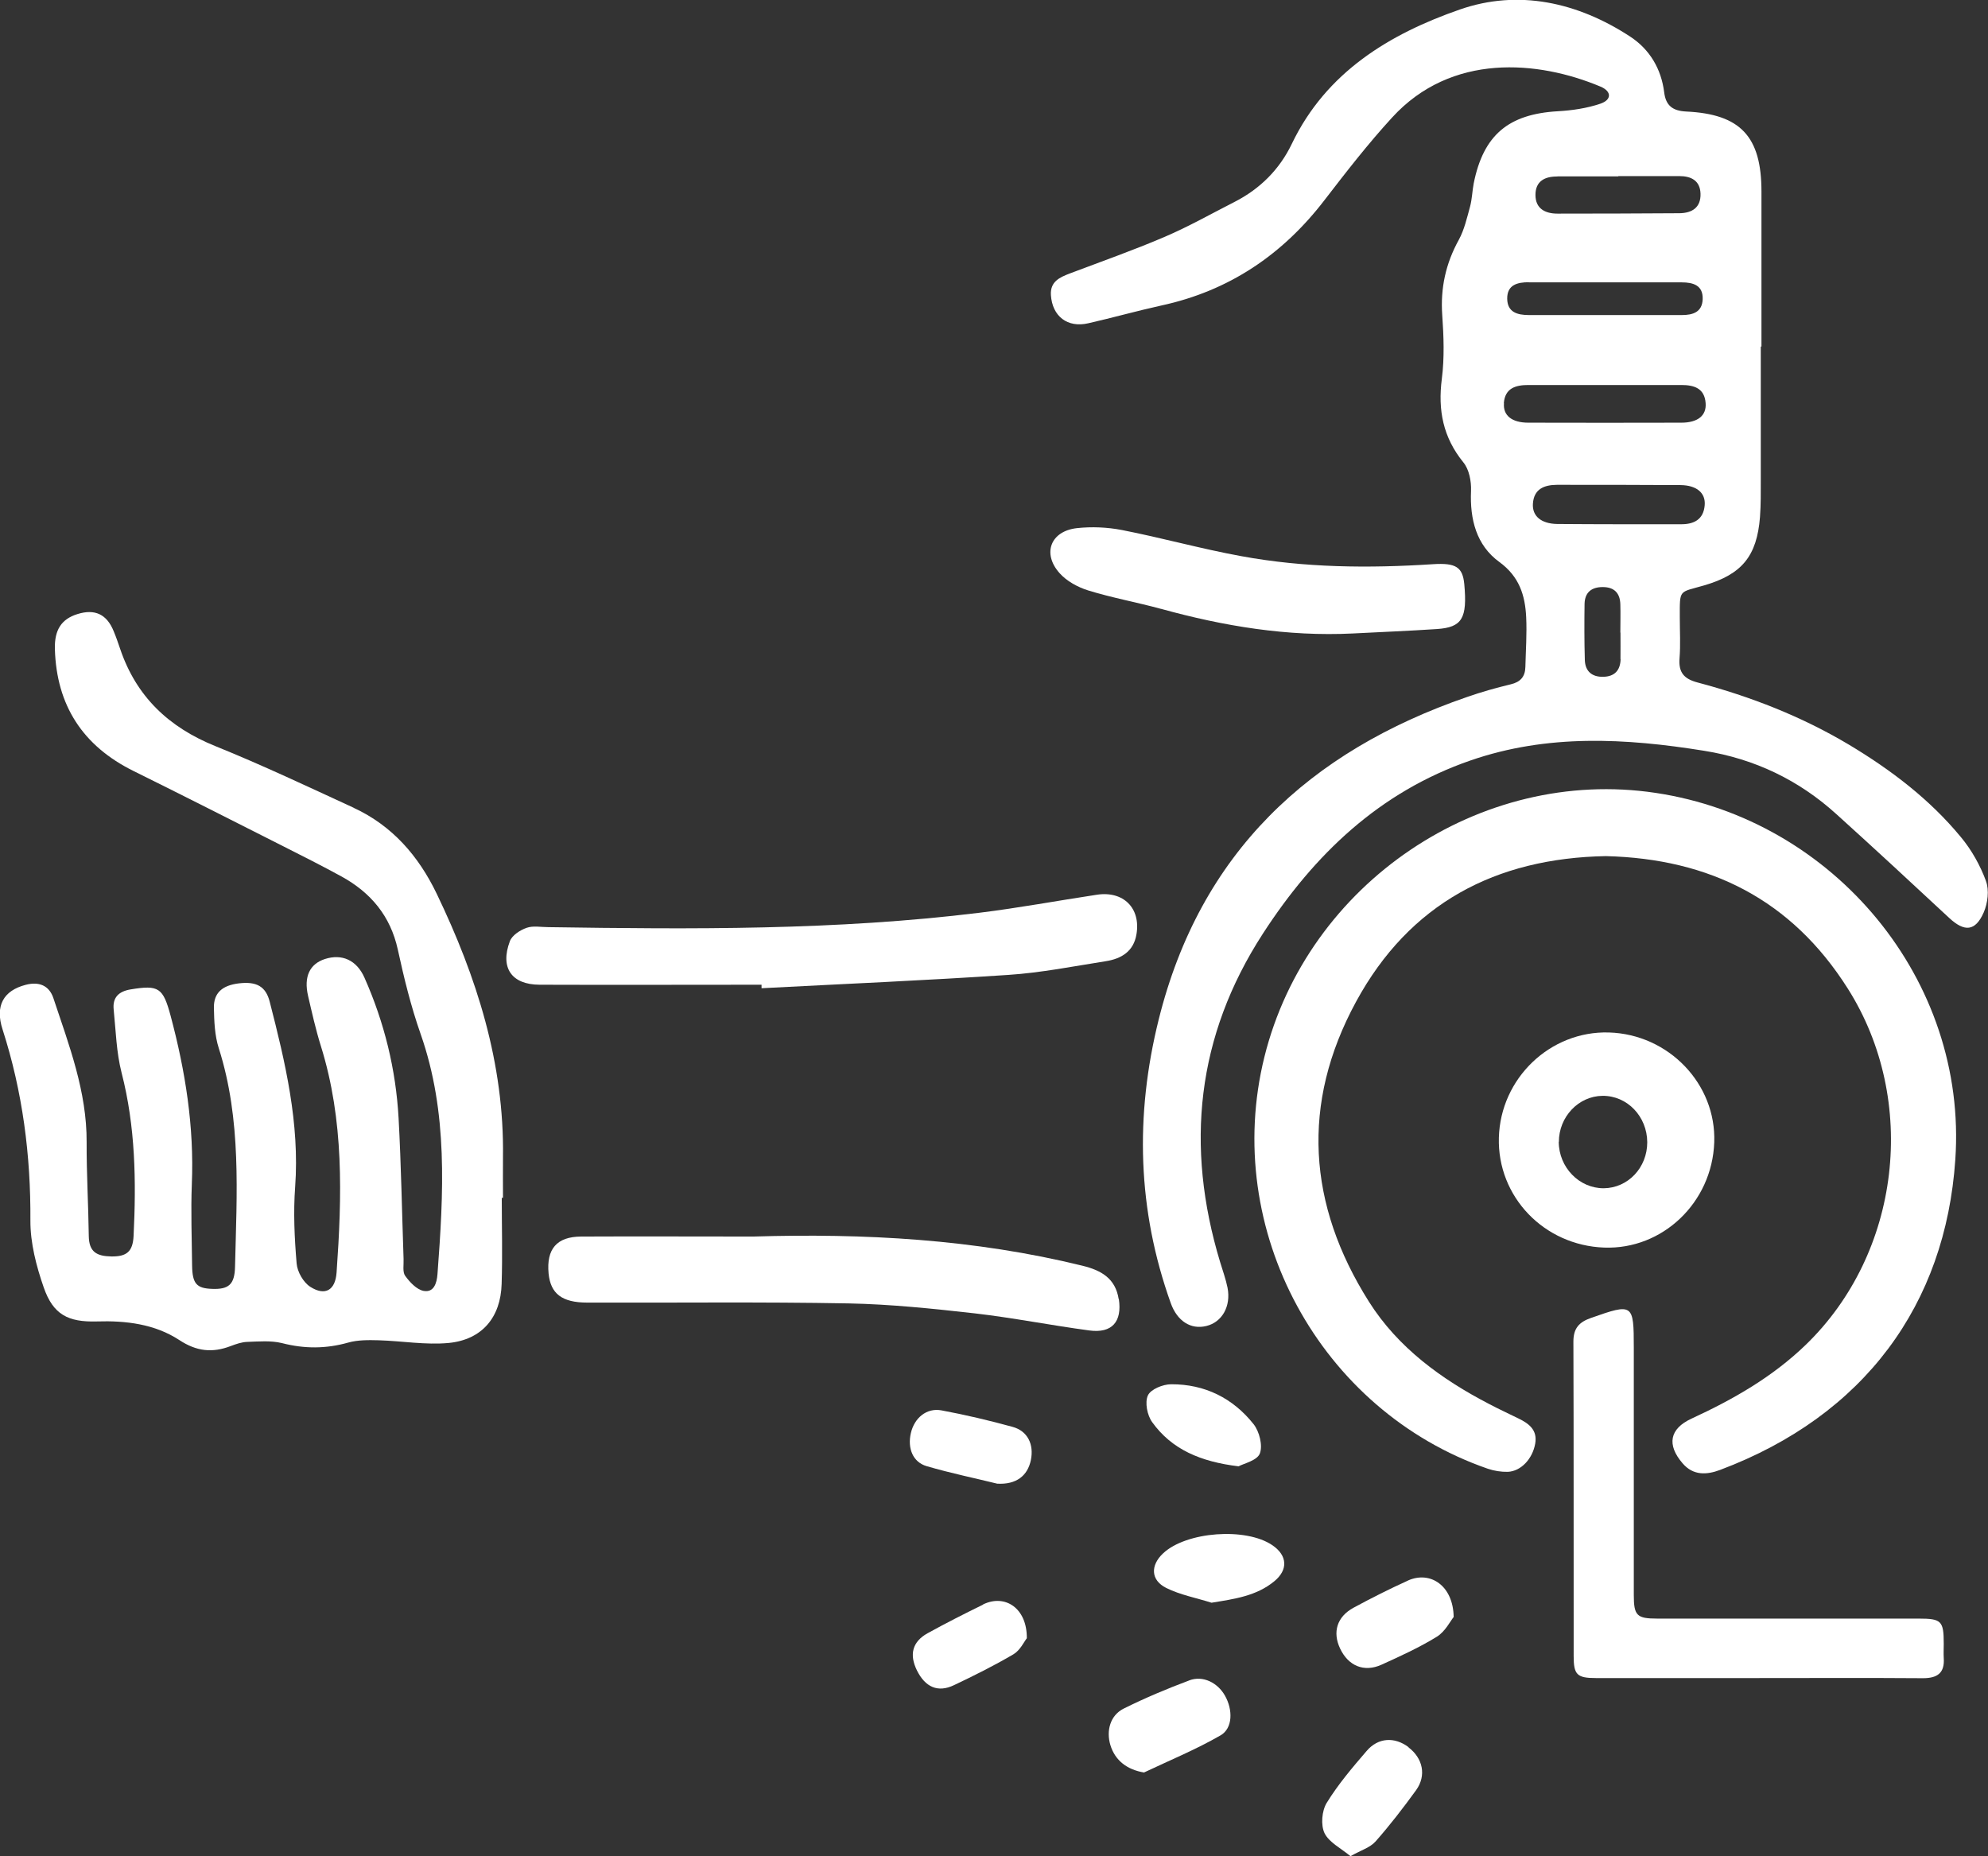
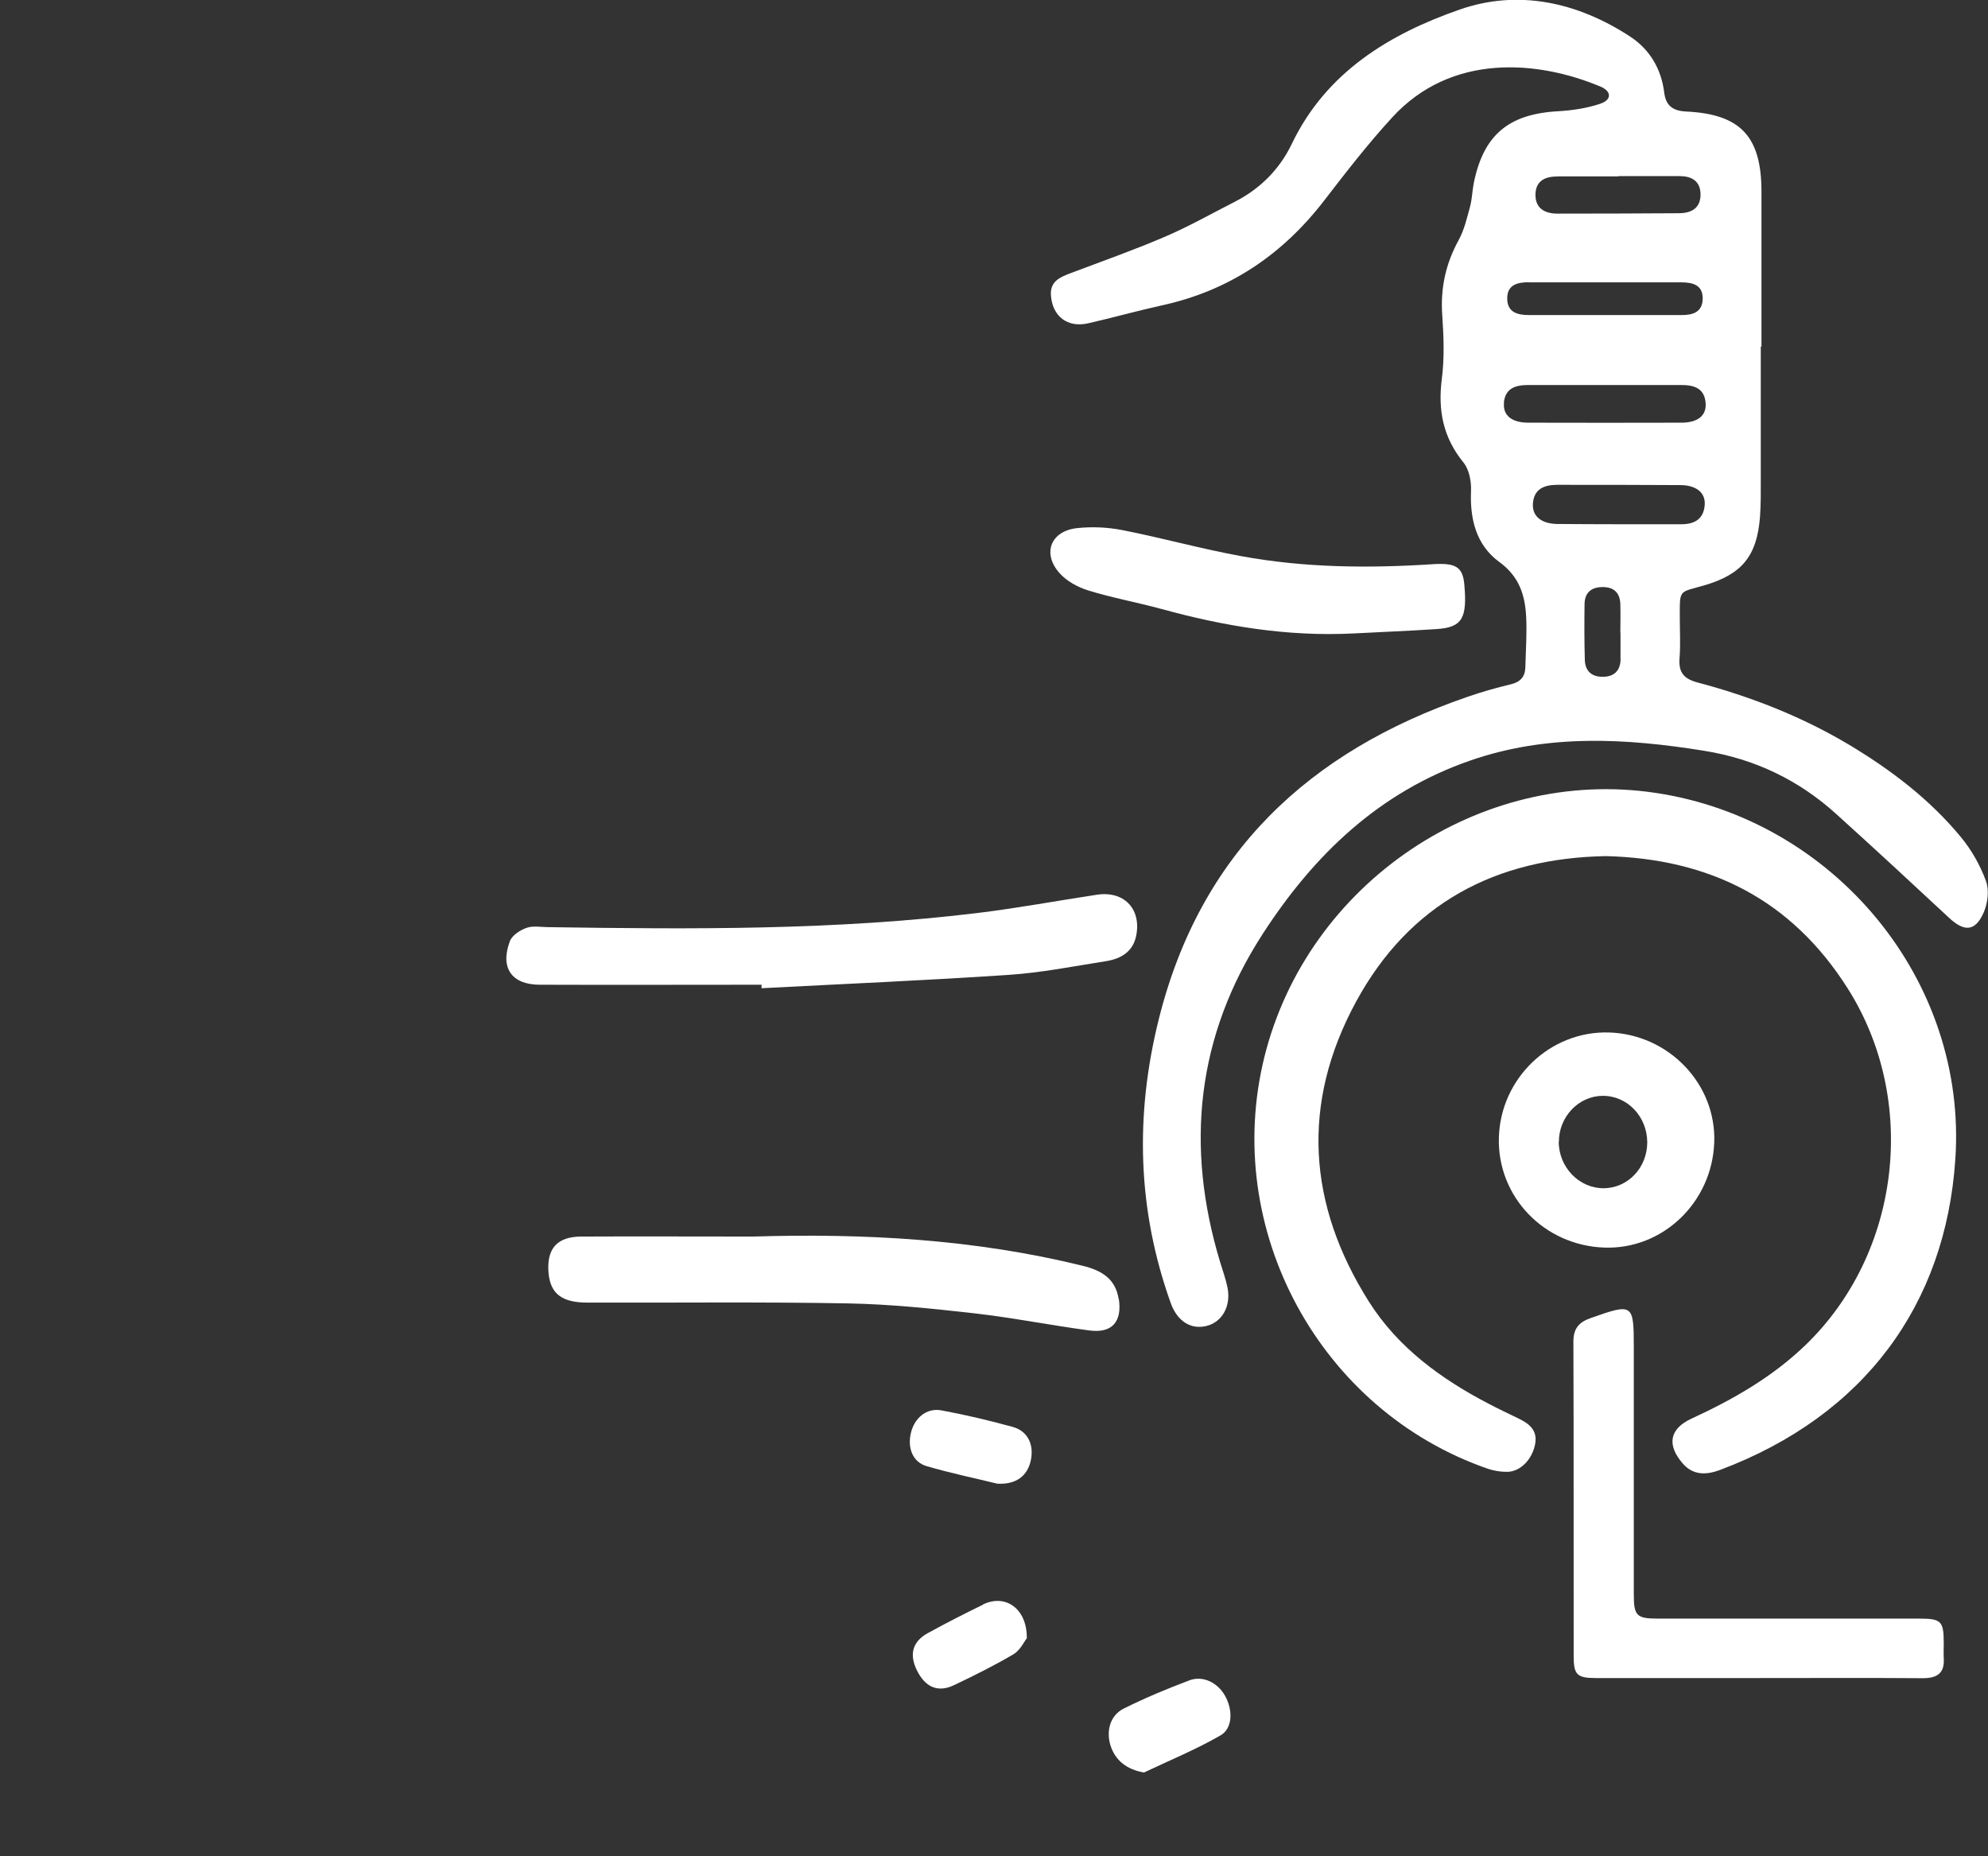
<svg xmlns="http://www.w3.org/2000/svg" id="Layer_2" data-name="Layer 2" viewBox="0 0 147.78 137.98">
  <rect x="0" y="0" width="147.78" height="137.98" fill="#333333" stroke="none" />
  <defs>
    <style> .cls-1 { fill: #fff; } </style>
  </defs>
  <g id="Layer_1-2" data-name="Layer 1">
    <g>
      <path class="cls-1" d="M147.64,65.52c-.43-1.18-1.08-2.34-1.88-3.3-2.32-2.81-5.19-4.99-8.31-6.86-3.52-2.1-7.31-3.58-11.27-4.63-1.01-.27-1.41-.75-1.33-1.79.08-1,.02-2.02.02-3.02,0-2.17-.09-1.85,1.83-2.41,2.79-.82,3.9-2.17,4.13-5.07.07-.93.06-1.86.06-2.79,0-3.3,0-6.59,0-9.89h.05c0-3.84,0-7.68,0-11.52,0-4.09-1.55-5.76-5.6-5.95-1-.05-1.51-.44-1.63-1.42-.22-1.76-1.08-3.2-2.53-4.15-3.91-2.56-8.32-3.53-12.67-2.01-5.2,1.81-9.92,4.64-12.48,9.98-.91,1.9-2.36,3.35-4.26,4.32-1.73.88-3.42,1.84-5.2,2.6-2.31.99-4.7,1.83-7.05,2.72-.76.29-1.46.61-1.4,1.6.1,1.58,1.23,2.46,2.78,2.1,1.81-.41,3.61-.92,5.43-1.32,5.04-1.09,9.02-3.78,12.14-7.85,1.61-2.09,3.23-4.18,5.01-6.12,4.41-4.83,10.86-4.25,15.5-2.3.83.35.84.98-.02,1.27-1,.34-2.1.5-3.16.56-3.67.21-5.53,1.77-6.25,5.36-.11.57-.12,1.16-.27,1.72-.23.84-.43,1.73-.84,2.48-.97,1.76-1.37,3.58-1.23,5.59.11,1.57.17,3.18-.03,4.74-.3,2.33.09,4.35,1.6,6.21.43.52.6,1.41.57,2.12-.09,2.11.39,4.04,2.11,5.29,1.48,1.08,1.91,2.47,1.99,4.09.06,1.23-.03,2.48-.06,3.72-.02.72-.37,1.11-1.09,1.28-1.09.26-2.18.57-3.24.94-11.76,4.05-19.85,11.6-22.93,23.99-1.77,7.13-1.58,14.14.9,21.07.48,1.34,1.49,1.98,2.64,1.7,1.17-.28,1.85-1.46,1.58-2.85-.13-.64-.36-1.27-.55-1.9-2.61-8.62-1.76-16.8,3.18-24.42,3.81-5.88,8.66-10.53,15.43-12.87,5.72-1.98,11.53-1.66,17.37-.72,3.75.6,7.03,2.17,9.83,4.71,2.82,2.55,5.61,5.13,8.39,7.72,1.13,1.05,1.94,1,2.56-.41.3-.69.42-1.66.17-2.33ZM115.77,13.11c1.51,0,3.02,0,4.53,0v-.02c1.51,0,3.02,0,4.53,0,.88,0,1.55.33,1.58,1.31.03,1.03-.63,1.44-1.57,1.45-3.02.02-6.04.03-9.06.03-.92,0-1.64-.37-1.64-1.39,0-1.03.7-1.38,1.64-1.37ZM113.64,20.99c3.79,0,7.58,0,11.37,0,.86,0,1.6.22,1.56,1.26-.04.95-.72,1.17-1.55,1.17-1.89,0-3.79,0-5.68,0-1.89,0-3.79,0-5.68,0-.87,0-1.61-.21-1.62-1.22-.01-1.03.76-1.22,1.61-1.22ZM111.79,29.96c.09-1.11.88-1.34,1.82-1.34,1.93,0,3.87,0,5.8,0,1.86,0,3.71,0,5.57,0,.94,0,1.73.23,1.81,1.35.07.92-.58,1.45-1.81,1.45-3.79.01-7.58.01-11.37,0-1.23,0-1.89-.54-1.81-1.45ZM113.95,37.45c.07-1.1.83-1.4,1.78-1.41,3.06,0,6.13,0,9.19.02,1.2.01,1.88.58,1.8,1.5-.09,1.07-.81,1.42-1.78,1.41-1.51,0-3.03,0-4.54,0h0c-1.55-.01-3.1,0-4.65-.02-1.18-.02-1.86-.58-1.8-1.51ZM120.47,48.99c-.02.84-.44,1.3-1.29,1.32-.83.02-1.34-.4-1.37-1.24-.04-1.39-.04-2.79-.02-4.18.02-.85.51-1.25,1.35-1.25.86,0,1.29.45,1.31,1.29.02.7,0,1.39,0,2.09h.01c0,.66.01,1.32,0,1.98Z" />
-       <path class="cls-1" d="M26.3,60.05c-3.41-1.57-6.81-3.18-10.3-4.59-3.46-1.4-5.87-3.68-7.07-7.23-.15-.44-.3-.88-.48-1.31-.51-1.26-1.4-1.68-2.7-1.27-1.18.37-1.71,1.17-1.67,2.6.12,4.19,2.08,7.2,5.84,9.06,3.72,1.84,7.42,3.72,11.12,5.59,1.45.73,2.91,1.47,4.34,2.25,2.18,1.2,3.64,2.93,4.19,5.43.46,2.12.98,4.24,1.7,6.29,2.05,5.85,1.7,11.84,1.25,17.85-.05.68-.28,1.38-1.03,1.24-.52-.1-1.03-.65-1.37-1.12-.21-.29-.1-.83-.12-1.25-.12-3.49-.18-6.98-.37-10.46-.2-3.63-1.06-7.13-2.54-10.46-.58-1.3-1.67-1.79-2.94-1.38-1.13.37-1.58,1.31-1.25,2.74.29,1.25.57,2.5.95,3.72,1.73,5.53,1.57,11.18,1.17,16.84-.09,1.32-.85,1.77-1.95,1.07-.52-.33-.97-1.12-1.02-1.74-.16-1.89-.25-3.81-.11-5.69.34-4.73-.73-9.25-1.89-13.76-.29-1.14-.97-1.53-2.3-1.37-1.23.15-1.87.71-1.85,1.82.02,1,.06,2.05.36,2.99,1.7,5.34,1.34,10.81,1.21,16.27-.03,1.3-.47,1.68-1.71,1.63-1.15-.04-1.46-.39-1.48-1.73-.02-2.02-.1-4.04-.02-6.05.18-4.27-.48-8.42-1.58-12.53-.56-2.08-.88-2.3-2.98-1.95-.89.15-1.34.61-1.25,1.49.16,1.58.2,3.19.59,4.71,1.03,4,1.09,8.05.89,12.13-.06,1.16-.51,1.53-1.64,1.52-1.1-.02-1.67-.33-1.69-1.51-.03-2.33-.17-4.65-.16-6.98.02-3.77-1.31-7.22-2.47-10.71-.32-.96-1.09-1.25-2.07-.99-1.64.43-2.28,1.55-1.71,3.31,1.49,4.63,2.1,9.35,2.07,14.21-.01,1.66.44,3.39.99,4.97.7,2.02,1.81,2.59,3.94,2.53,2.17-.07,4.32.19,6.15,1.39,1.28.84,2.45.96,3.81.44.4-.15.82-.3,1.24-.31.86-.03,1.75-.11,2.57.09,1.67.43,3.27.43,4.93-.04.71-.2,1.51-.19,2.26-.17,1.73.05,3.49.36,5.2.2,2.48-.24,3.87-1.9,3.94-4.39.07-2.13.01-4.27.01-6.4h.09c0-1.01-.01-2.02,0-3.03.1-6.96-1.95-13.38-4.92-19.56-1.35-2.81-3.3-5.07-6.18-6.4Z" />
      <path class="cls-1" d="M123.07,58.94c-13.03-1.96-25.88,6.72-29.08,19.63-3.18,12.84,4.12,26.29,16.61,30.61.47.16.99.24,1.48.23.98-.04,1.84-.96,2.04-2.09.18-1.01-.45-1.49-1.23-1.87-.73-.36-1.47-.7-2.19-1.08-3.56-1.85-6.78-4.19-8.94-7.61-4.55-7.2-5.07-14.72-.96-22.29,3.98-7.33,10.4-10.68,18.57-10.83,7.73.19,13.81,3.24,17.99,9.85,5.26,8.31,3.94,19.67-3.15,26.5-2.47,2.38-5.38,4.04-8.46,5.46-1.65.76-1.86,1.95-.67,3.33.79.92,1.79.86,2.78.49,10.75-4.04,16.76-12.31,17.49-23.07.92-13.33-8.99-25.27-22.28-27.26Z" />
      <path class="cls-1" d="M144.49,122.19c0-1.7-.17-1.87-1.86-1.87-6.48,0-12.95,0-19.43,0-1.53,0-1.75-.22-1.75-1.76,0-6.13,0-12.26,0-18.38,0-3.28-.06-3.31-3.18-2.21-.89.31-1.31.77-1.31,1.76.03,7.8.01,15.59.02,23.39,0,1.37.25,1.62,1.65,1.62,4.03,0,8.07,0,12.1,0,4.07,0,8.15-.02,12.22.01,1.07,0,1.62-.39,1.54-1.5-.02-.35,0-.7,0-1.05Z" />
      <path class="cls-1" d="M56.62,73.46c6.11-.32,12.23-.58,18.34-.99,2.43-.16,4.84-.64,7.25-1.02,1.14-.18,2.06-.72,2.27-2,.33-1.94-.97-3.24-2.94-2.94-2.91.44-5.81.98-8.73,1.34-10.65,1.31-21.35,1.23-32.05,1.07-.54,0-1.13-.12-1.61.05-.49.17-1.09.56-1.25,1-.74,1.97.13,3.22,2.2,3.23,5.5.02,11.01,0,16.51,0,0,.08,0,.17,0,.25Z" />
      <path class="cls-1" d="M83.16,96.58c-.24-1.56-1.31-2.15-2.69-2.49-8.05-1.98-16.24-2.42-24.48-2.17-4.26,0-8.53-.02-12.79,0-1.82.01-2.59.93-2.42,2.75.15,1.5.99,2.16,2.88,2.16,6.47.02,12.95-.06,19.42.06,3.13.06,6.26.39,9.38.74,2.85.33,5.67.89,8.51,1.27,1.7.23,2.45-.65,2.2-2.34Z" />
      <path class="cls-1" d="M127.43,84.92c.16-4.34-3.39-8.04-7.83-8.17-4.36-.13-8.06,3.4-8.18,7.82-.12,4.38,3.35,8.01,7.83,8.17,4.34.16,8.02-3.35,8.18-7.82ZM115.88,84.88c0-1.86,1.46-3.4,3.24-3.42,1.84-.02,3.32,1.53,3.33,3.45,0,1.89-1.43,3.4-3.23,3.42-1.83.01-3.34-1.55-3.35-3.45Z" />
      <path class="cls-1" d="M86.31,45.26c4.67,1.29,9.39,2.07,14.25,1.83,2.09-.11,4.18-.19,6.27-.33,1.86-.13,2.25-.8,2.02-3.33-.12-1.28-.63-1.6-2.33-1.49-4.78.31-9.55.27-14.26-.6-2.97-.54-5.89-1.36-8.86-1.94-1.09-.21-2.25-.26-3.35-.14-1.95.22-2.59,1.88-1.29,3.34.53.6,1.36,1.05,2.13,1.29,1.78.55,3.62.88,5.41,1.37Z" />
      <path class="cls-1" d="M88.42,124.91c-1.66.62-3.3,1.31-4.89,2.1-1,.5-1.31,1.64-.99,2.71.35,1.15,1.24,1.83,2.5,2.04,1.9-.9,3.87-1.71,5.69-2.76.92-.53.92-1.91.33-2.95-.54-.96-1.63-1.52-2.65-1.14Z" />
-       <path class="cls-1" d="M104.71,129.88c-1.03-.78-2.26-.73-3.12.28-1.06,1.23-2.12,2.48-2.97,3.86-.36.59-.45,1.64-.16,2.25.34.69,1.22,1.12,1.93,1.71.78-.44,1.46-.64,1.86-1.09,1.07-1.21,2.07-2.51,3.02-3.82.78-1.09.5-2.37-.57-3.18Z" />
-       <path class="cls-1" d="M104.67,117.49c-1.37.62-2.72,1.3-4.05,2.02-1.24.67-1.58,1.82-1,3.04.61,1.29,1.78,1.78,3.07,1.2,1.41-.64,2.82-1.28,4.13-2.09.61-.38.99-1.15,1.24-1.46-.03-2.31-1.72-3.46-3.4-2.71Z" />
-       <path class="cls-1" d="M94.59,114.87c-1.97-1.35-6.41-1.02-8.13.6-.95.89-.93,1.99.23,2.57,1.04.52,2.24.74,3.37,1.1,1.72-.28,3.33-.5,4.66-1.59,1.05-.86.98-1.92-.13-2.68Z" />
      <path class="cls-1" d="M75.28,106.07c-1.75-.48-3.52-.9-5.3-1.23-1.1-.2-2.01.56-2.27,1.69-.26,1.12.14,2.16,1.18,2.46,1.81.53,3.67.91,5.24,1.3,1.42.08,2.26-.59,2.5-1.75.24-1.16-.23-2.16-1.35-2.47Z" />
-       <path class="cls-1" d="M92.07,109c.39-.21,1.38-.43,1.58-.95.23-.59-.03-1.63-.46-2.18-1.54-1.94-3.63-2.98-6.13-2.97-.61,0-1.52.37-1.73.83-.24.52-.05,1.48.32,1.99,1.46,2.03,3.6,2.94,6.42,3.28Z" />
      <path class="cls-1" d="M73.08,119.28c-1.39.68-2.77,1.38-4.13,2.13-1.13.63-1.37,1.58-.79,2.76.62,1.25,1.56,1.67,2.75,1.1,1.5-.71,3-1.46,4.43-2.3.5-.3.79-.94.99-1.19.02-2.24-1.62-3.31-3.26-2.51Z" />
    </g>
  </g>
</svg>